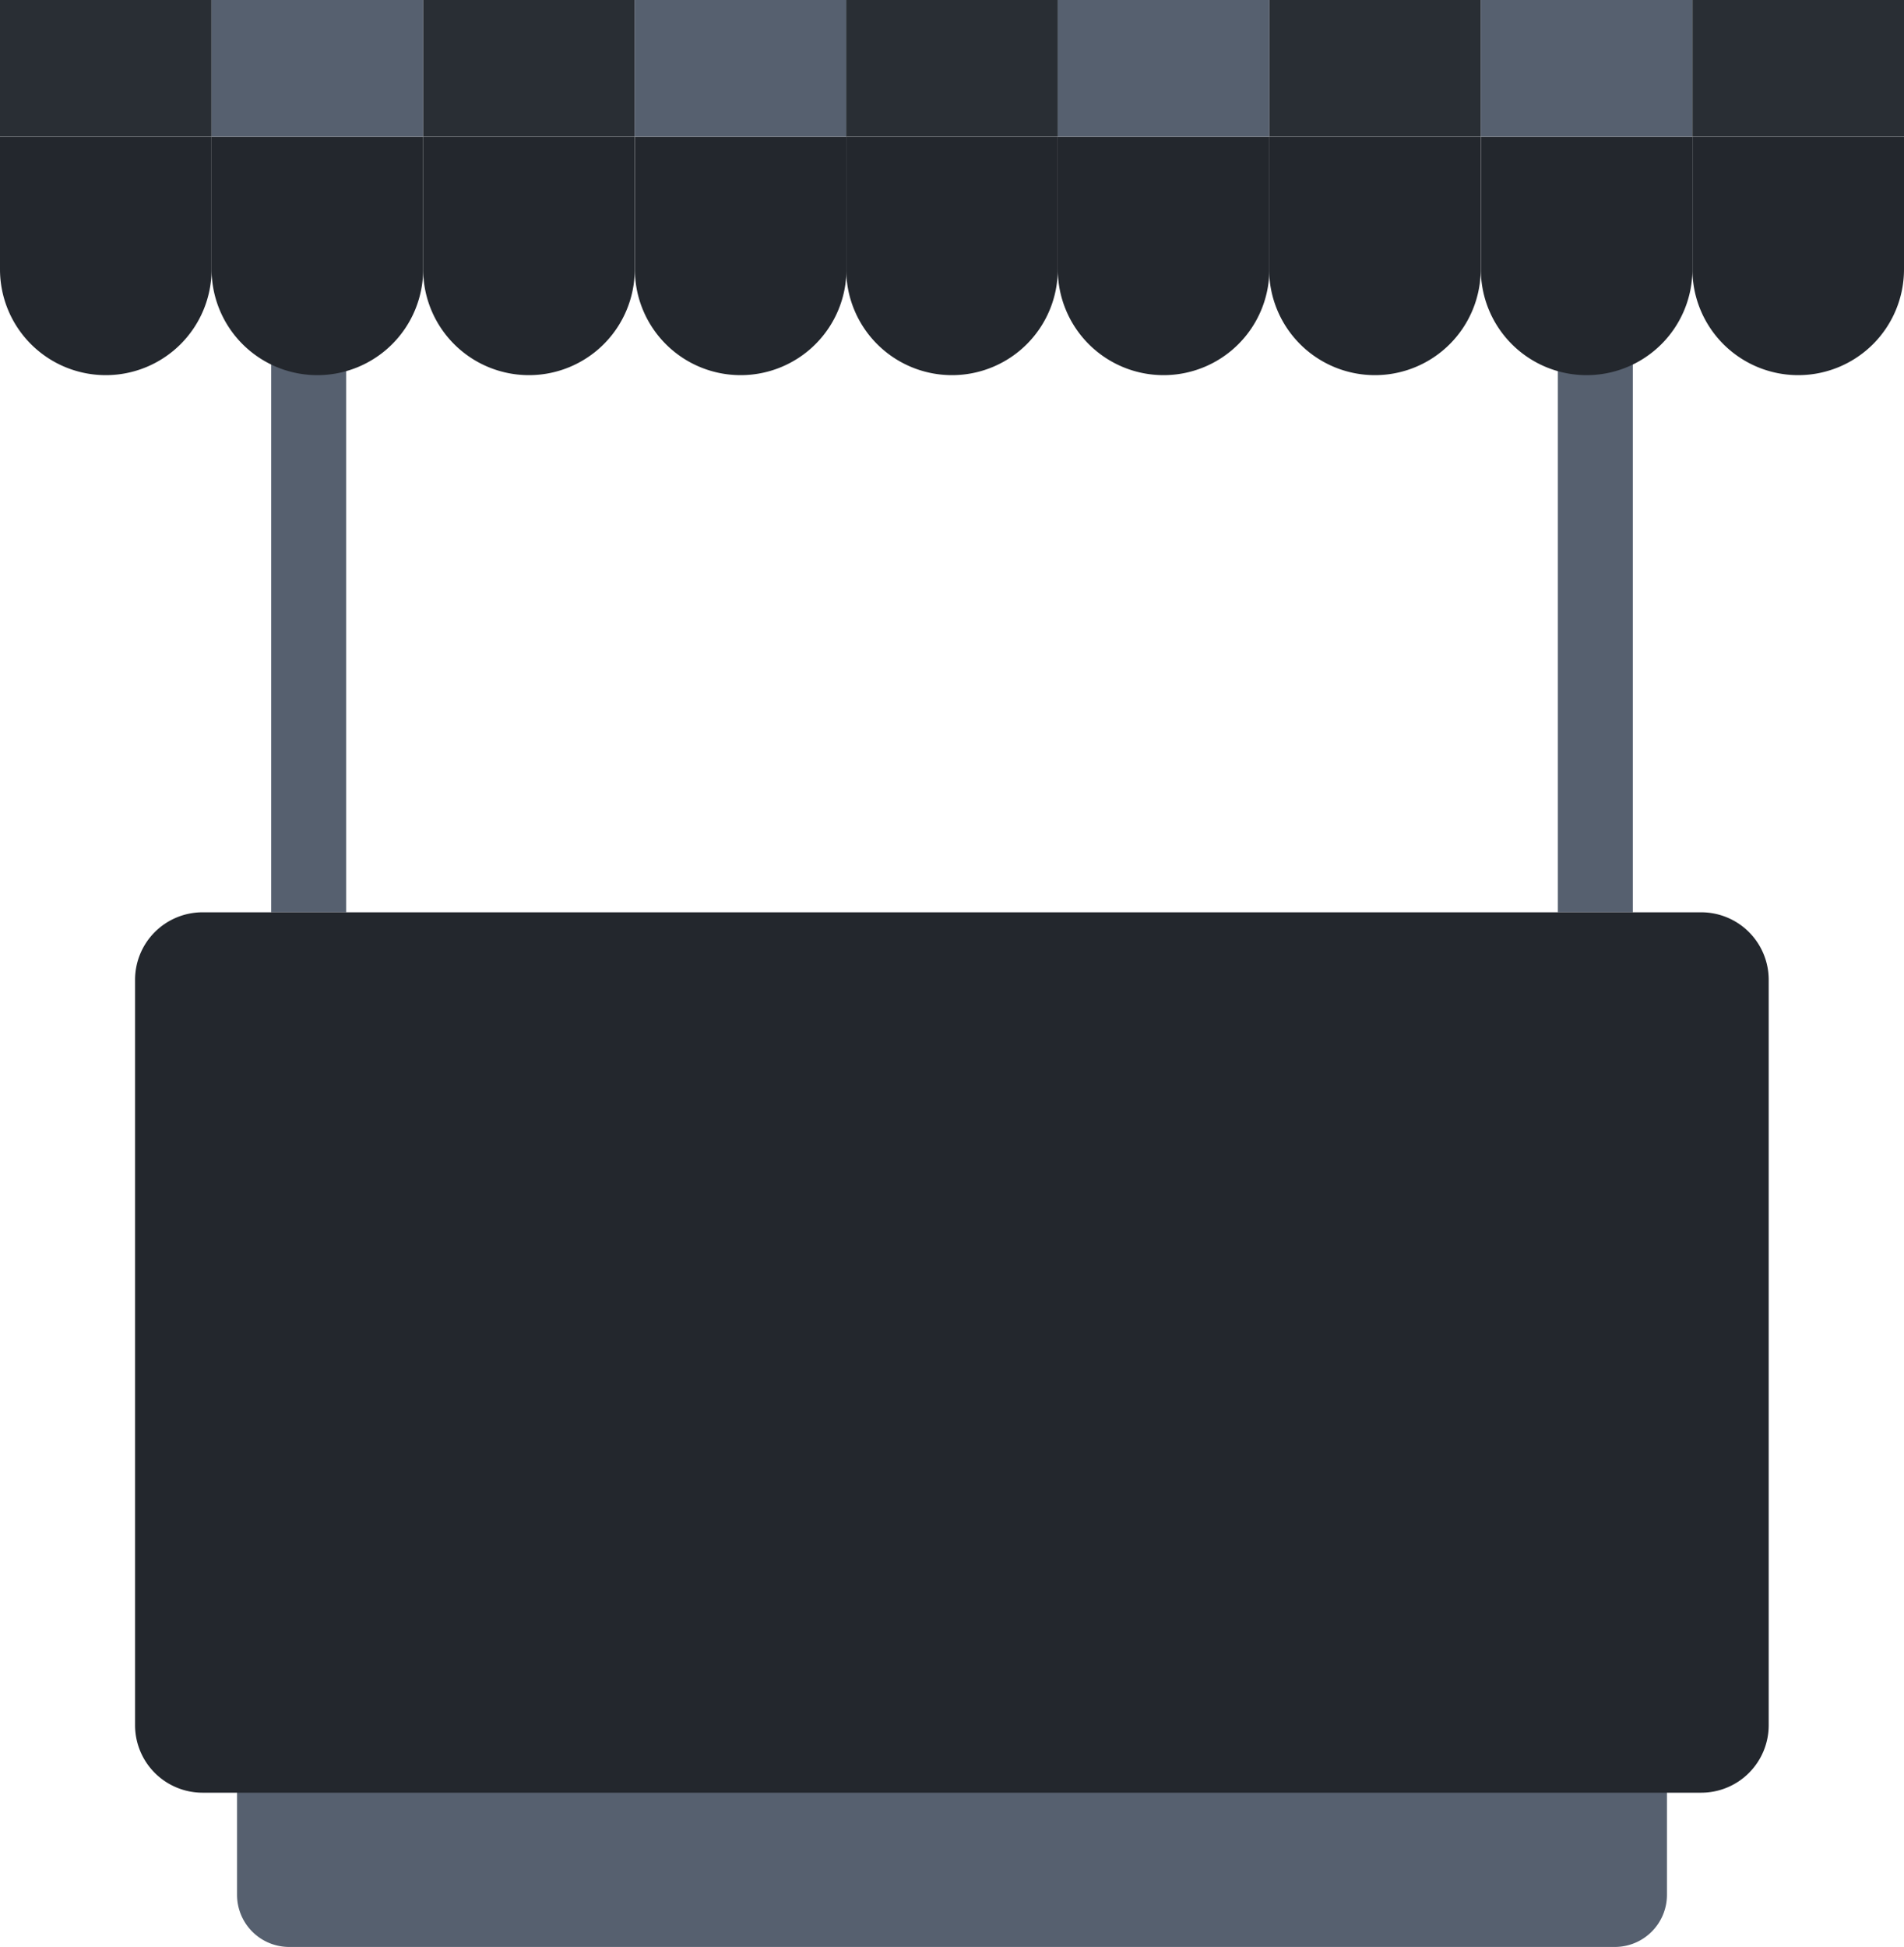
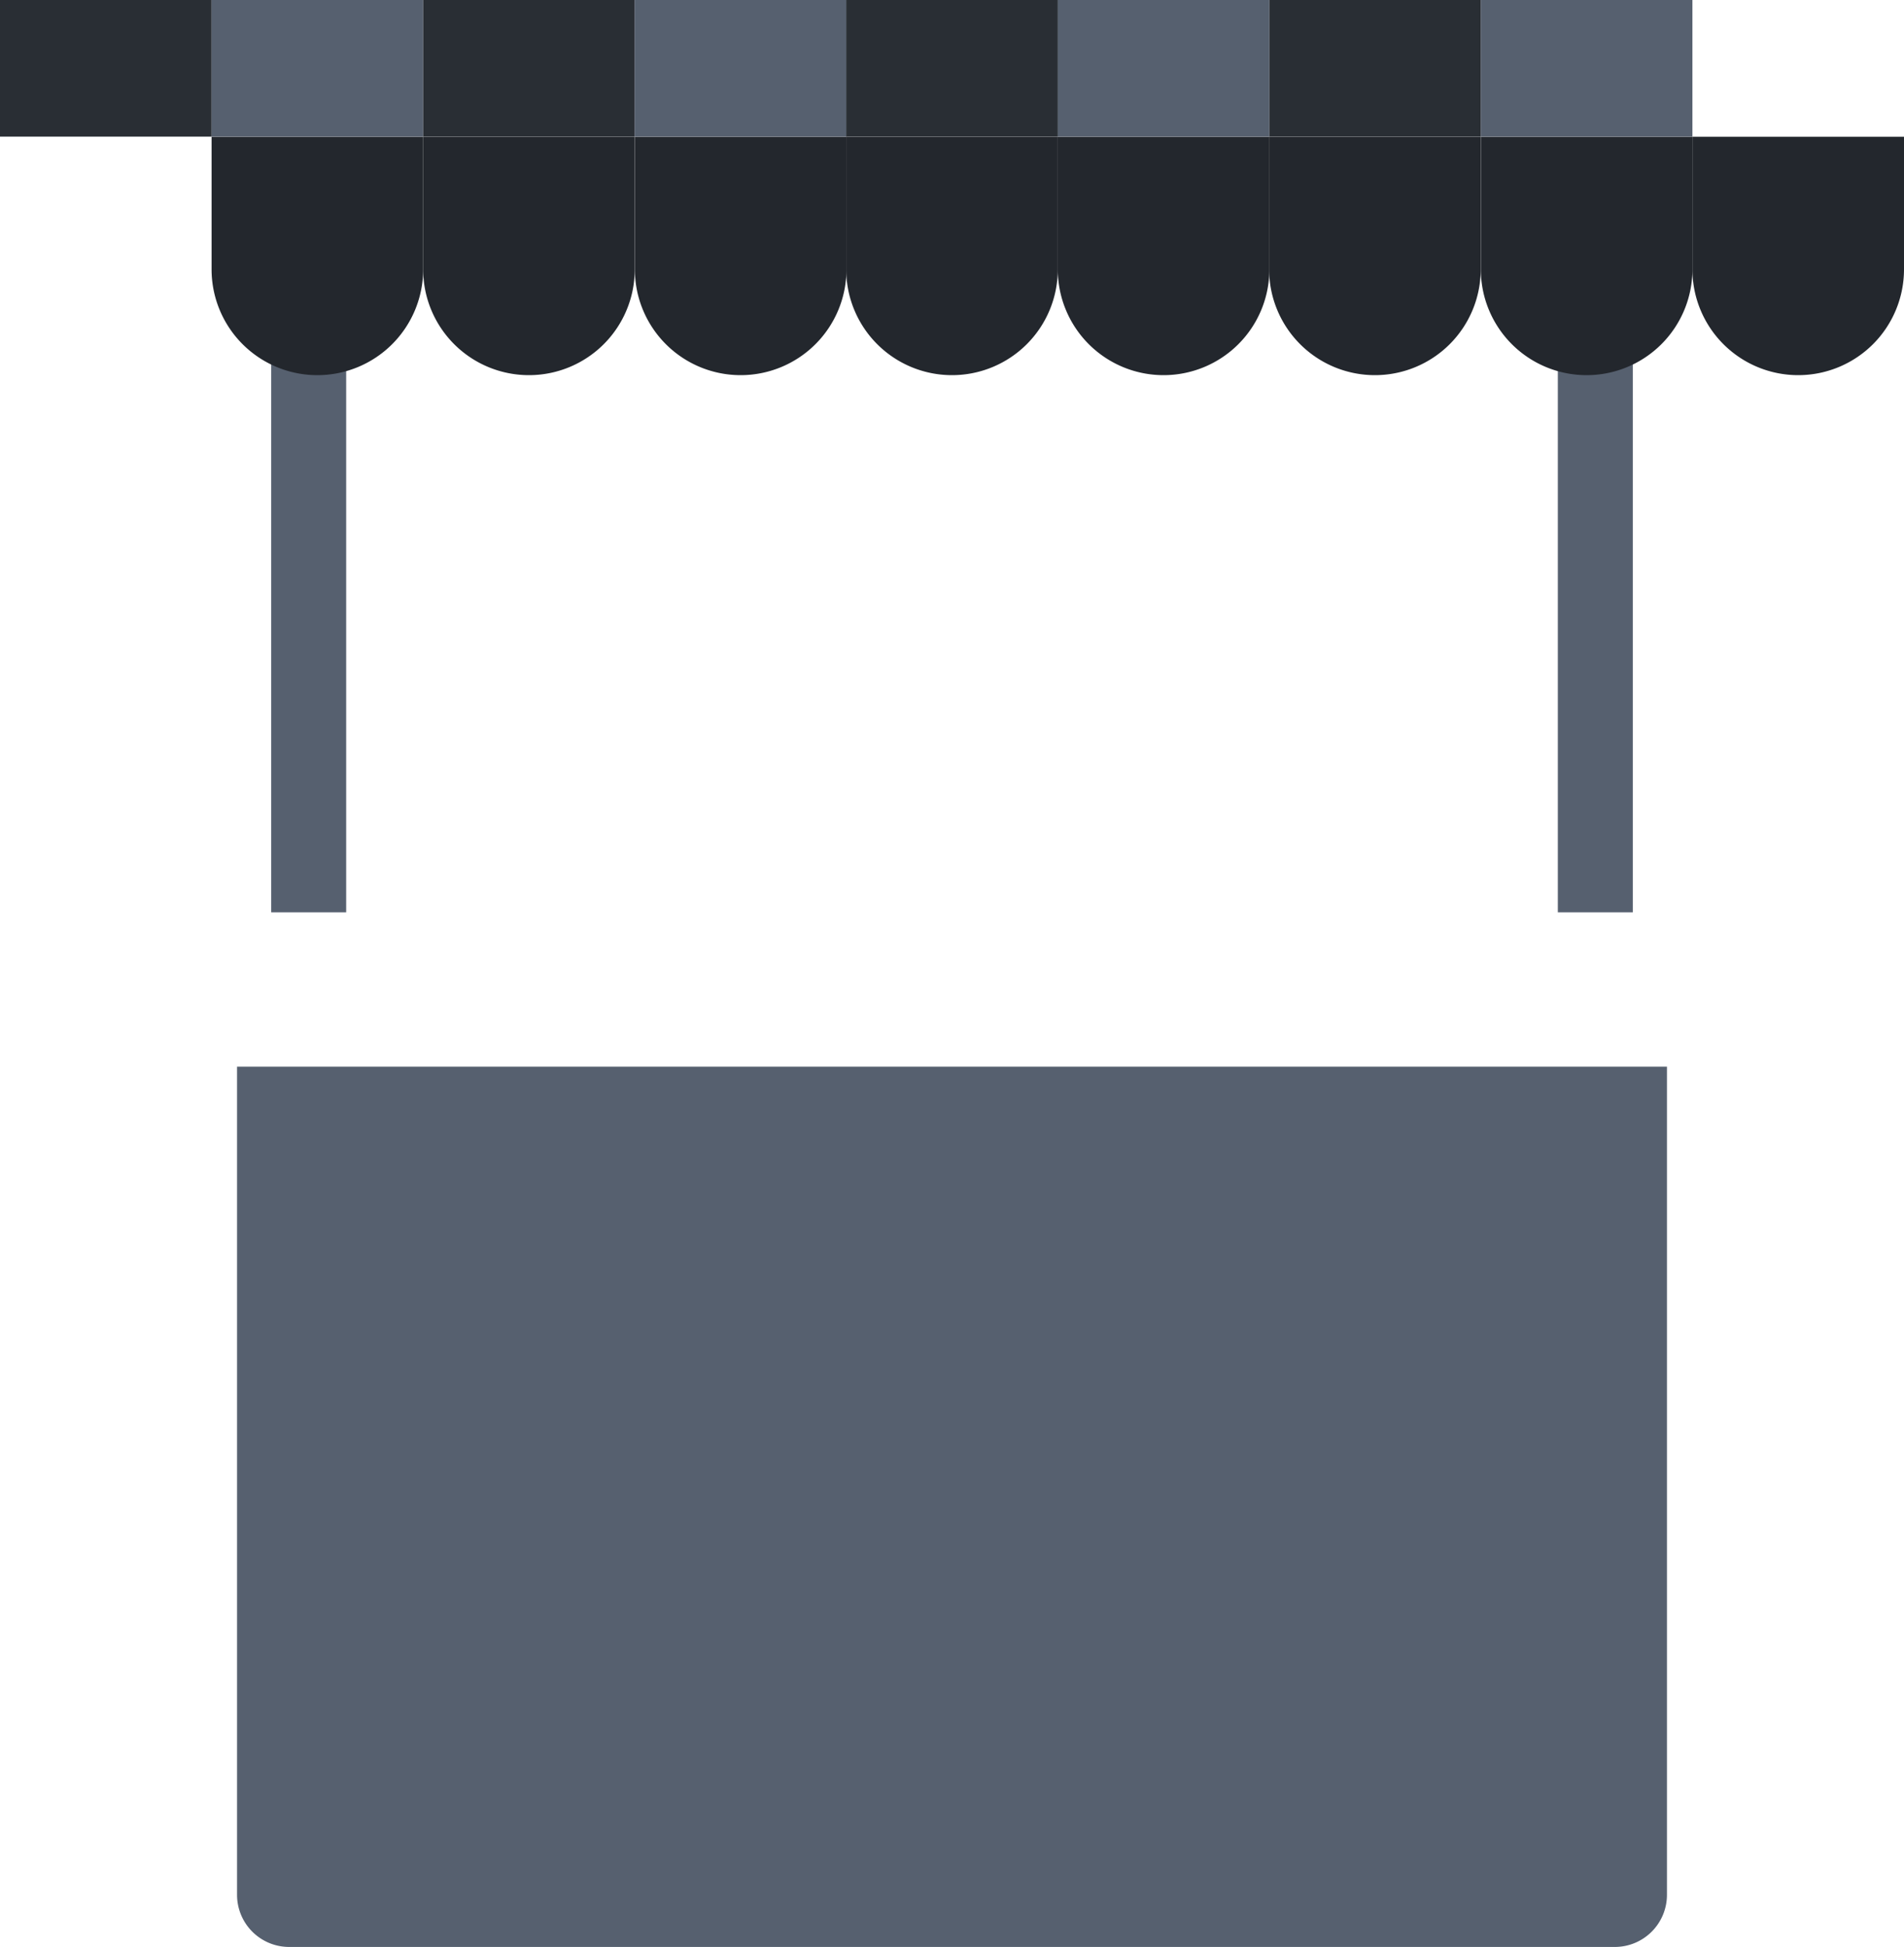
<svg xmlns="http://www.w3.org/2000/svg" width="16" height="16.358" viewBox="0 0 16 16.358">
  <g id="stall_1_" data-name="stall (1)" transform="translate(-21.094 -20)">
    <rect id="Rectangle_96" data-name="Rectangle 96" width="0.63" height="6.062" transform="translate(23.373 21.603)" fill="#56606f" />
    <rect id="Rectangle_97" data-name="Rectangle 97" width="0.63" height="6.062" transform="translate(34.185 21.603)" fill="#56606f" />
-     <path id="Path_113" data-name="Path 113" d="M21.094,27.021v1.114a.889.889,0,0,0,.889.889h0a.889.889,0,0,0,.889-.889V27.021Z" transform="translate(0 -5.872)" fill="#23272d" />
    <path id="Path_114" data-name="Path 114" d="M31.962,27.021v1.114a.889.889,0,0,0,.889.889h0a.889.889,0,0,0,.889-.889V27.021Z" transform="translate(-9.09 -5.872)" fill="#23272d" />
    <path id="Path_115" data-name="Path 115" d="M42.83,27.021v1.114a.889.889,0,0,0,.889.889h0a.889.889,0,0,0,.889-.889V27.021Z" transform="translate(-18.18 -5.872)" fill="#23272d" />
    <path id="Path_116" data-name="Path 116" d="M53.7,27.021v1.114a.889.889,0,0,0,.889.889h0a.889.889,0,0,0,.889-.889V27.021Z" transform="translate(-27.271 -5.872)" fill="#23272d" />
    <path id="Path_117" data-name="Path 117" d="M64.566,27.021v1.114a.889.889,0,0,0,.889.889h0a.889.889,0,0,0,.889-.889V27.021Z" transform="translate(-36.361 -5.872)" fill="#23272d" />
    <path id="Path_118" data-name="Path 118" d="M75.434,27.021v1.114a.889.889,0,0,0,.889.889h0a.889.889,0,0,0,.889-.889V27.021Z" transform="translate(-45.451 -5.872)" fill="#23272d" />
    <path id="Path_119" data-name="Path 119" d="M86.3,27.021v1.114a.889.889,0,0,0,.889.889h0a.889.889,0,0,0,.889-.889V27.021Z" transform="translate(-54.541 -5.872)" fill="#23272d" />
    <path id="Path_120" data-name="Path 120" d="M97.17,27.021v1.114a.889.889,0,0,0,.889.889h0a.889.889,0,0,0,.889-.889V27.021Z" transform="translate(-63.632 -5.872)" fill="#23272d" />
    <path id="Path_121" data-name="Path 121" d="M108.038,27.021v1.114a.889.889,0,0,0,.889.889h0a.889.889,0,0,0,.889-.889V27.021Z" transform="translate(-72.722 -5.872)" fill="#23272d" />
    <rect id="Rectangle_98" data-name="Rectangle 98" width="1.778" height="1.148" transform="translate(21.094 20)" fill="#292e34" />
    <rect id="Rectangle_99" data-name="Rectangle 99" width="1.778" height="1.148" transform="translate(22.872 20)" fill="#56606f" />
    <rect id="Rectangle_100" data-name="Rectangle 100" width="1.778" height="1.148" transform="translate(24.65 20)" fill="#292e34" />
    <rect id="Rectangle_101" data-name="Rectangle 101" width="1.778" height="1.148" transform="translate(26.427 20)" fill="#56606f" />
    <rect id="Rectangle_102" data-name="Rectangle 102" width="1.778" height="1.148" transform="translate(28.205 20)" fill="#292e34" />
    <rect id="Rectangle_103" data-name="Rectangle 103" width="1.778" height="1.148" transform="translate(29.983 20)" fill="#56606f" />
    <rect id="Rectangle_104" data-name="Rectangle 104" width="1.778" height="1.148" transform="translate(31.761 20)" fill="#292e34" />
    <rect id="Rectangle_105" data-name="Rectangle 105" width="1.778" height="1.148" transform="translate(33.538 20)" fill="#56606f" />
-     <rect id="Rectangle_106" data-name="Rectangle 106" width="1.778" height="1.148" transform="translate(35.316 20)" fill="#292e34" />
    <path id="Path_122" data-name="Path 122" d="M33.272,74.788v6.958a.438.438,0,0,0,.438.438H44.85a.438.438,0,0,0,.438-.438V74.788Z" transform="translate(-10.186 -45.826)" fill="#56606f" />
-     <path id="Path_123" data-name="Path 123" d="M41.2,66.859H28.606a.567.567,0,0,0-.567.567v6.263a.567.567,0,0,0,.567.567H41.2a.567.567,0,0,0,.567-.567V67.425A.567.567,0,0,0,41.2,66.859Z" transform="translate(-5.81 -39.194)" fill="#23272d" />
  </g>
</svg>